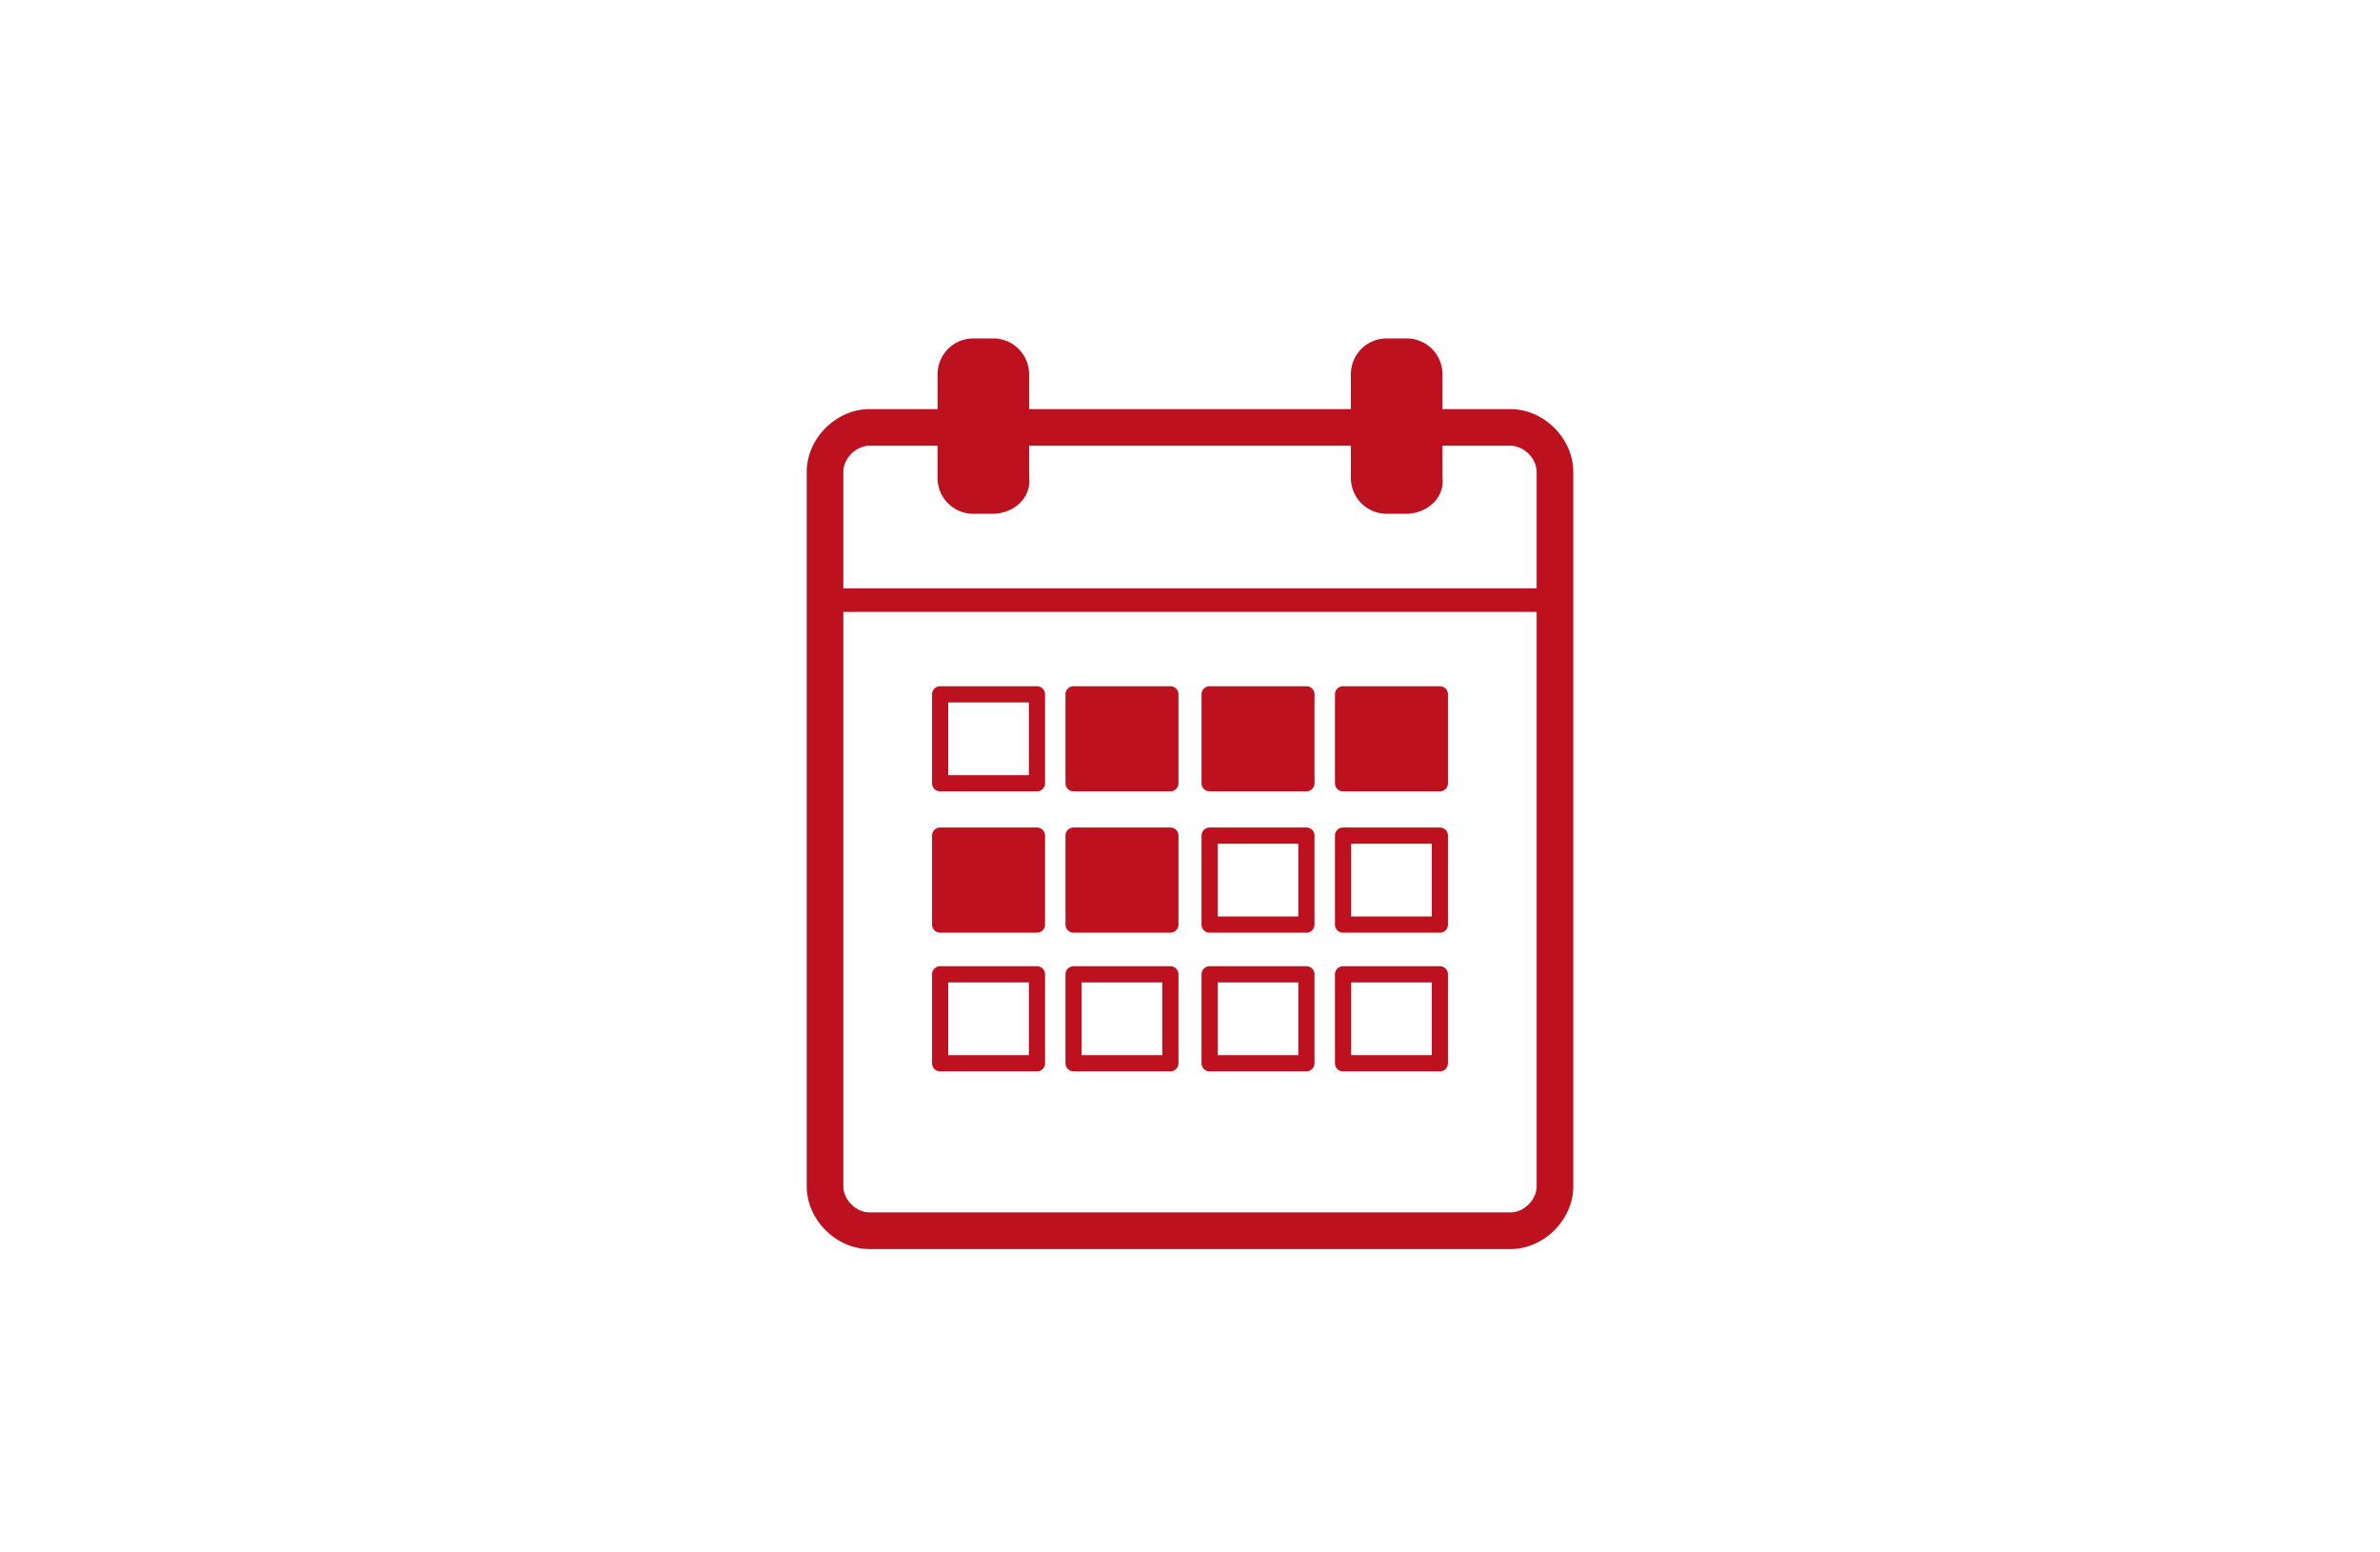
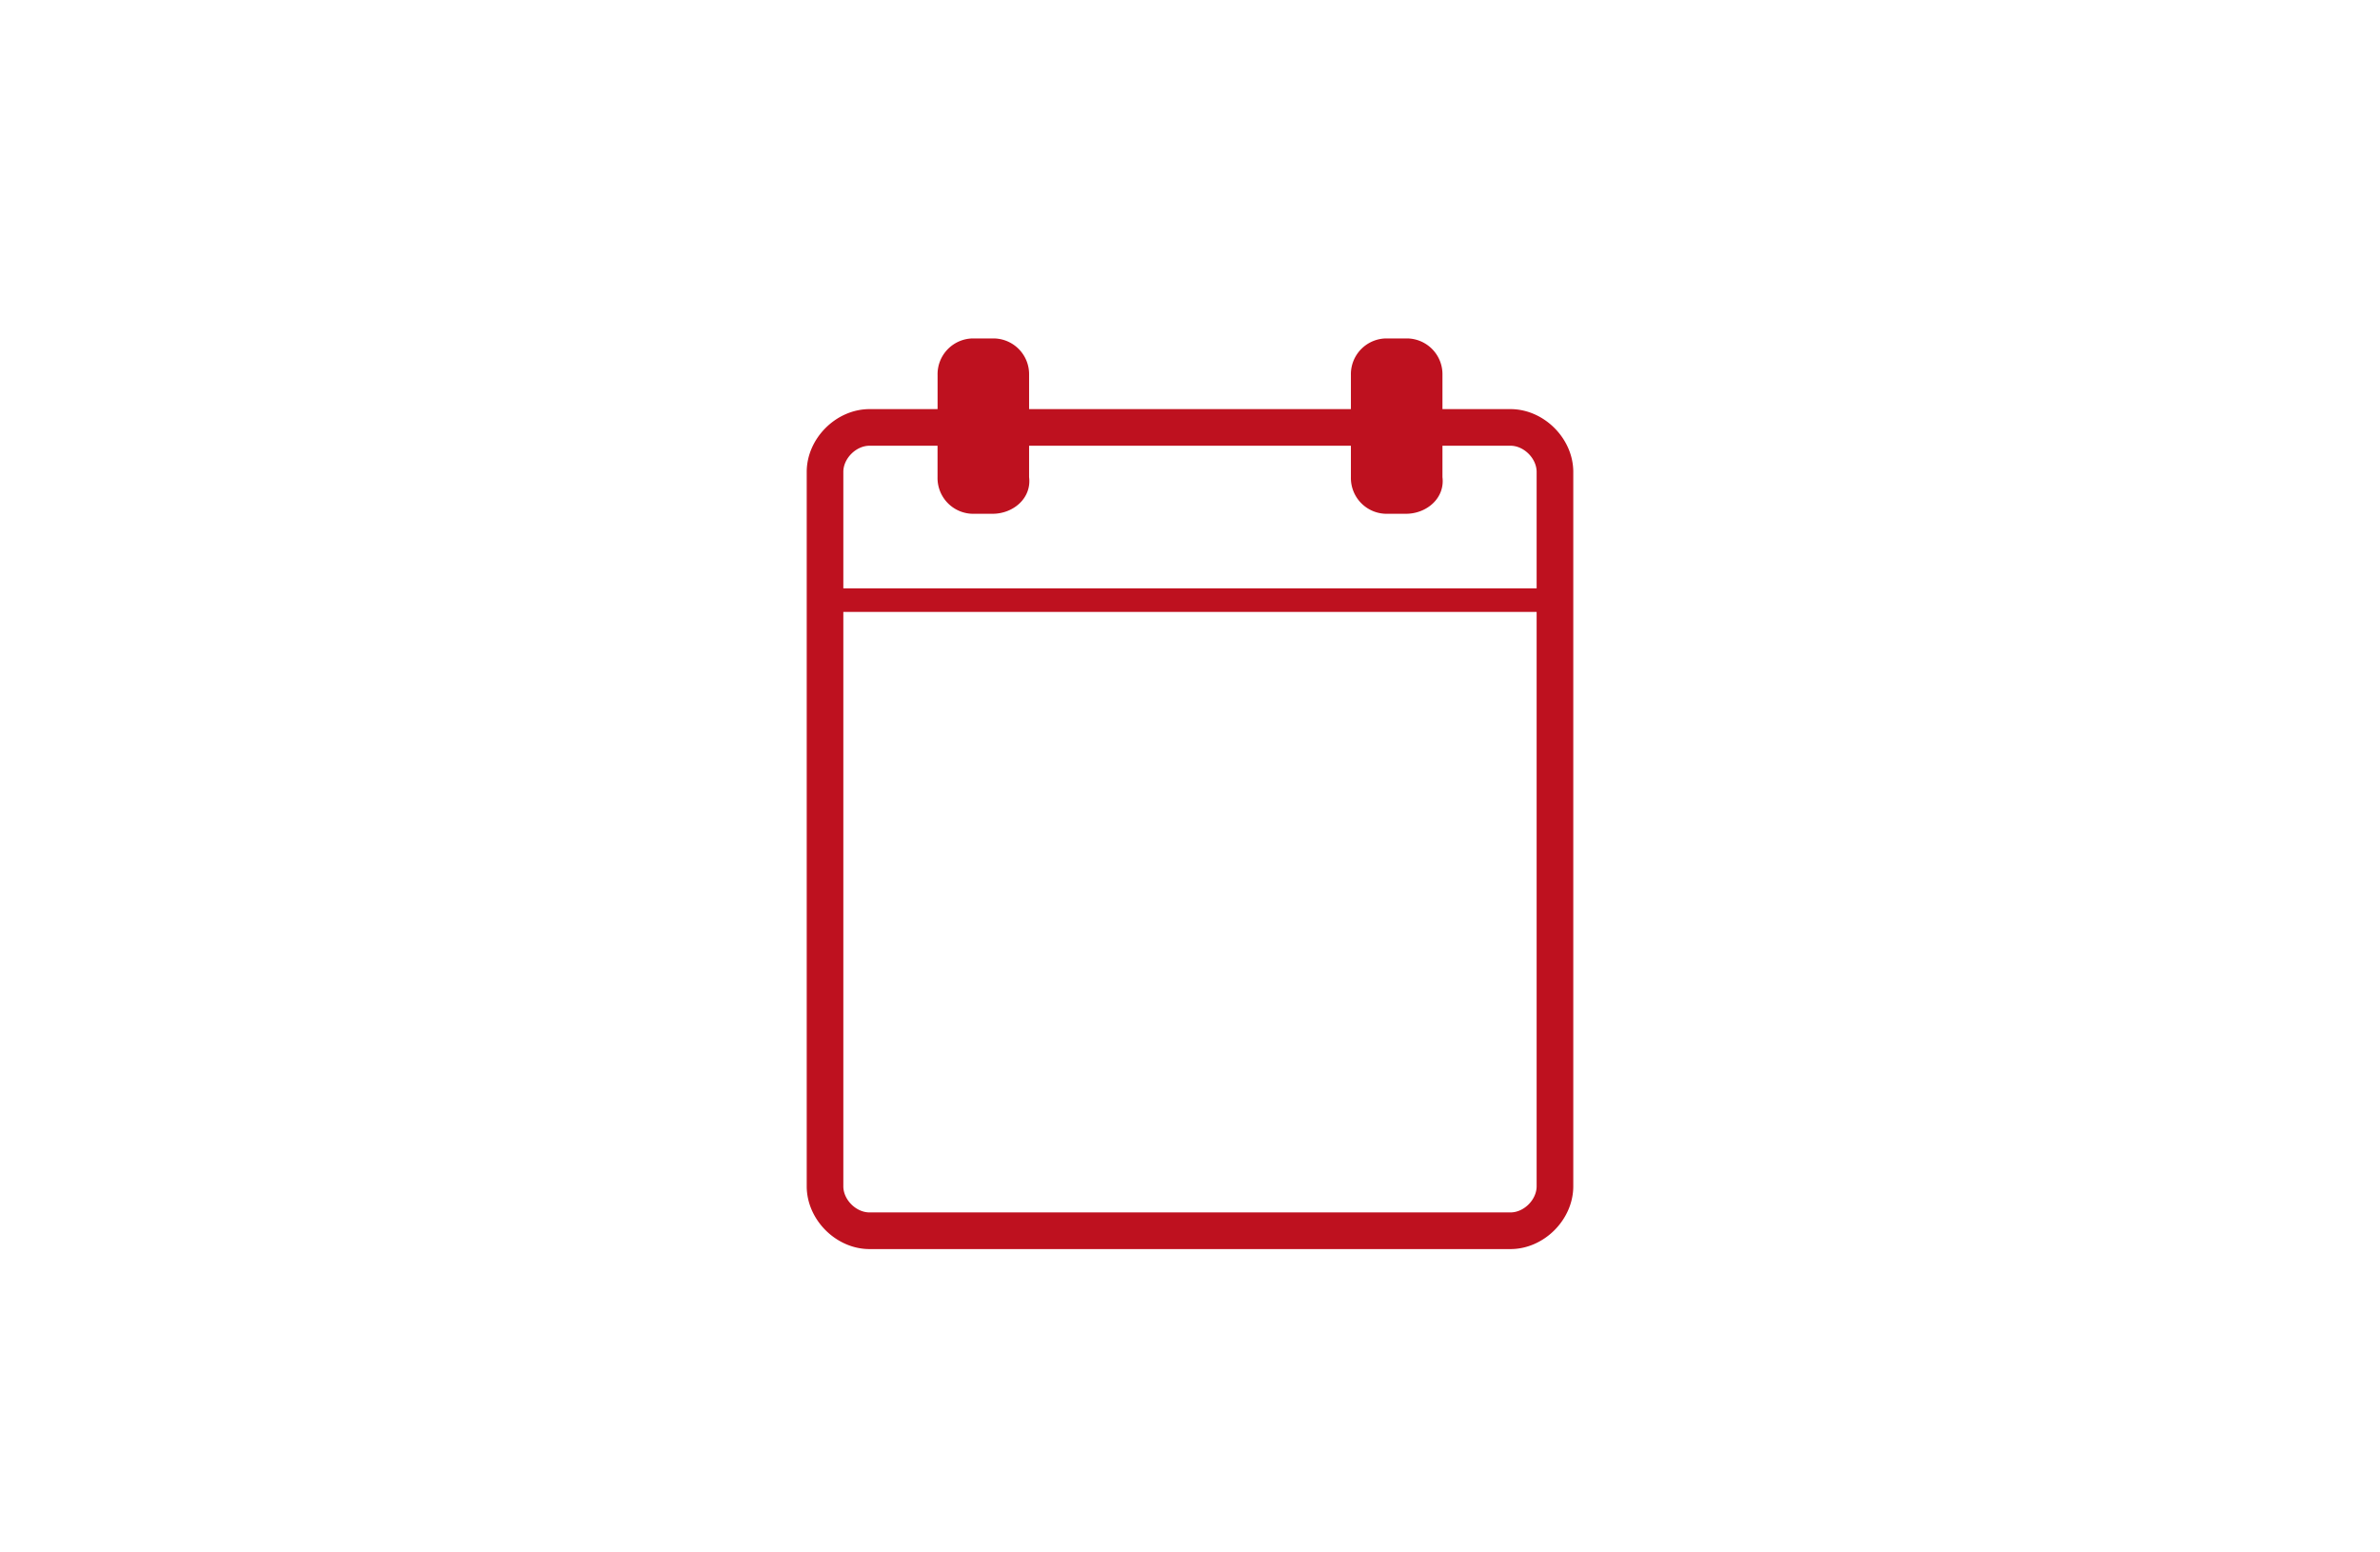
<svg xmlns="http://www.w3.org/2000/svg" version="1.1" id="Veranstaltungen_1_" x="0" y="0" viewBox="0 0 65.2 42.5" xml:space="preserve">
  <style>.st0{fill:#be111f}</style>
-   <path class="st0" d="M28.407 21.676h-2.652a.221.221 0 01-.221-.221v-2.437c0-.123.099-.222.221-.222h2.652c.123 0 .222.1.222.222v2.437a.221.221 0 01-.222.221zm-2.43-.443h2.209V19.24h-2.21v1.994zM32.062 18.796H29.41a.221.221 0 00-.221.222v2.437c0 .122.099.221.221.221h2.652a.221.221 0 00.222-.221v-2.437a.221.221 0 00-.222-.222zM35.79 18.796h-2.652a.221.221 0 00-.222.222v2.437c0 .122.1.221.222.221h2.651a.222.222 0 00.222-.221v-2.437c0-.123-.1-.222-.222-.222zM39.445 18.796h-2.652a.222.222 0 00-.222.222v2.437c0 .122.1.221.222.221h2.652a.222.222 0 00.222-.221v-2.437c0-.123-.1-.222-.222-.222zM28.407 22.666h-2.652c-.122 0-.221.1-.221.222v2.437c0 .123.099.222.221.222h2.652c.123 0 .222-.1.222-.222v-2.437a.222.222 0 00-.222-.222zM32.062 22.666H29.41c-.122 0-.221.1-.221.222v2.437c0 .123.099.222.221.222h2.652c.123 0 .222-.1.222-.222v-2.437a.222.222 0 00-.222-.222zM35.79 25.547h-2.652a.222.222 0 01-.222-.222v-2.437c0-.122.1-.222.222-.222h2.651c.123 0 .222.1.222.222v2.437c0 .123-.1.222-.222.222zm-2.43-.444h2.207V23.11H33.36v1.993zM39.445 25.547h-2.652a.222.222 0 01-.222-.222v-2.437c0-.122.1-.222.222-.222h2.652c.122 0 .222.1.222.222v2.437c0 .123-.1.222-.222.222zm-2.43-.444h2.208V23.11h-2.208v1.993zM28.407 29.346h-2.652a.222.222 0 01-.221-.222v-2.437c0-.123.099-.222.221-.222h2.652c.123 0 .222.1.222.222v2.437a.222.222 0 01-.222.222zm-2.43-.444h2.209v-1.993h-2.21v1.993zM32.062 29.346H29.41a.222.222 0 01-.221-.222v-2.437c0-.123.099-.222.221-.222h2.652c.123 0 .222.1.222.222v2.437a.222.222 0 01-.222.222zm-2.43-.444h2.209v-1.993h-2.209v1.993zM35.79 29.346h-2.652a.222.222 0 01-.222-.222v-2.437c0-.123.1-.222.222-.222h2.651c.123 0 .222.1.222.222v2.437c0 .122-.1.222-.222.222zm-2.43-.444h2.207v-1.993H33.36v1.993zM39.445 29.346h-2.652a.222.222 0 01-.222-.222v-2.437c0-.123.1-.222.222-.222h2.652c.122 0 .222.1.222.222v2.437c0 .122-.1.222-.222.222zm-2.43-.444h2.208v-1.993h-2.208v1.993z" />
  <path class="st0" d="M41.38 11.206h-1.864v-.932a.98.98 0 00-1.003-1.004h-.502a.98.98 0 00-1.003 1.004v.932h-8.816v-.932A.98.98 0 0027.19 9.27h-.502a.98.98 0 00-1.003 1.004v.932H23.82c-.916 0-1.72.804-1.72 1.72v19.567c0 .916.804 1.72 1.72 1.72h17.56c.916 0 1.72-.804 1.72-1.72V12.926c0-.916-.804-1.72-1.72-1.72zm-17.56 1.003h1.864v.86a.98.98 0 001.003 1.004h.502c.573 0 1.075-.43 1.003-1.004v-.86h8.816v.86a.98.98 0 001.003 1.004h.502c.573 0 1.075-.43 1.003-1.004v-.86h1.864c.368 0 .716.349.716.717v3.189H23.103v-3.19c0-.367.349-.716.717-.716zm17.56 21H23.82c-.368 0-.717-.348-.717-.716V16.76h18.993v15.733c0 .368-.348.716-.716.716z" />
</svg>